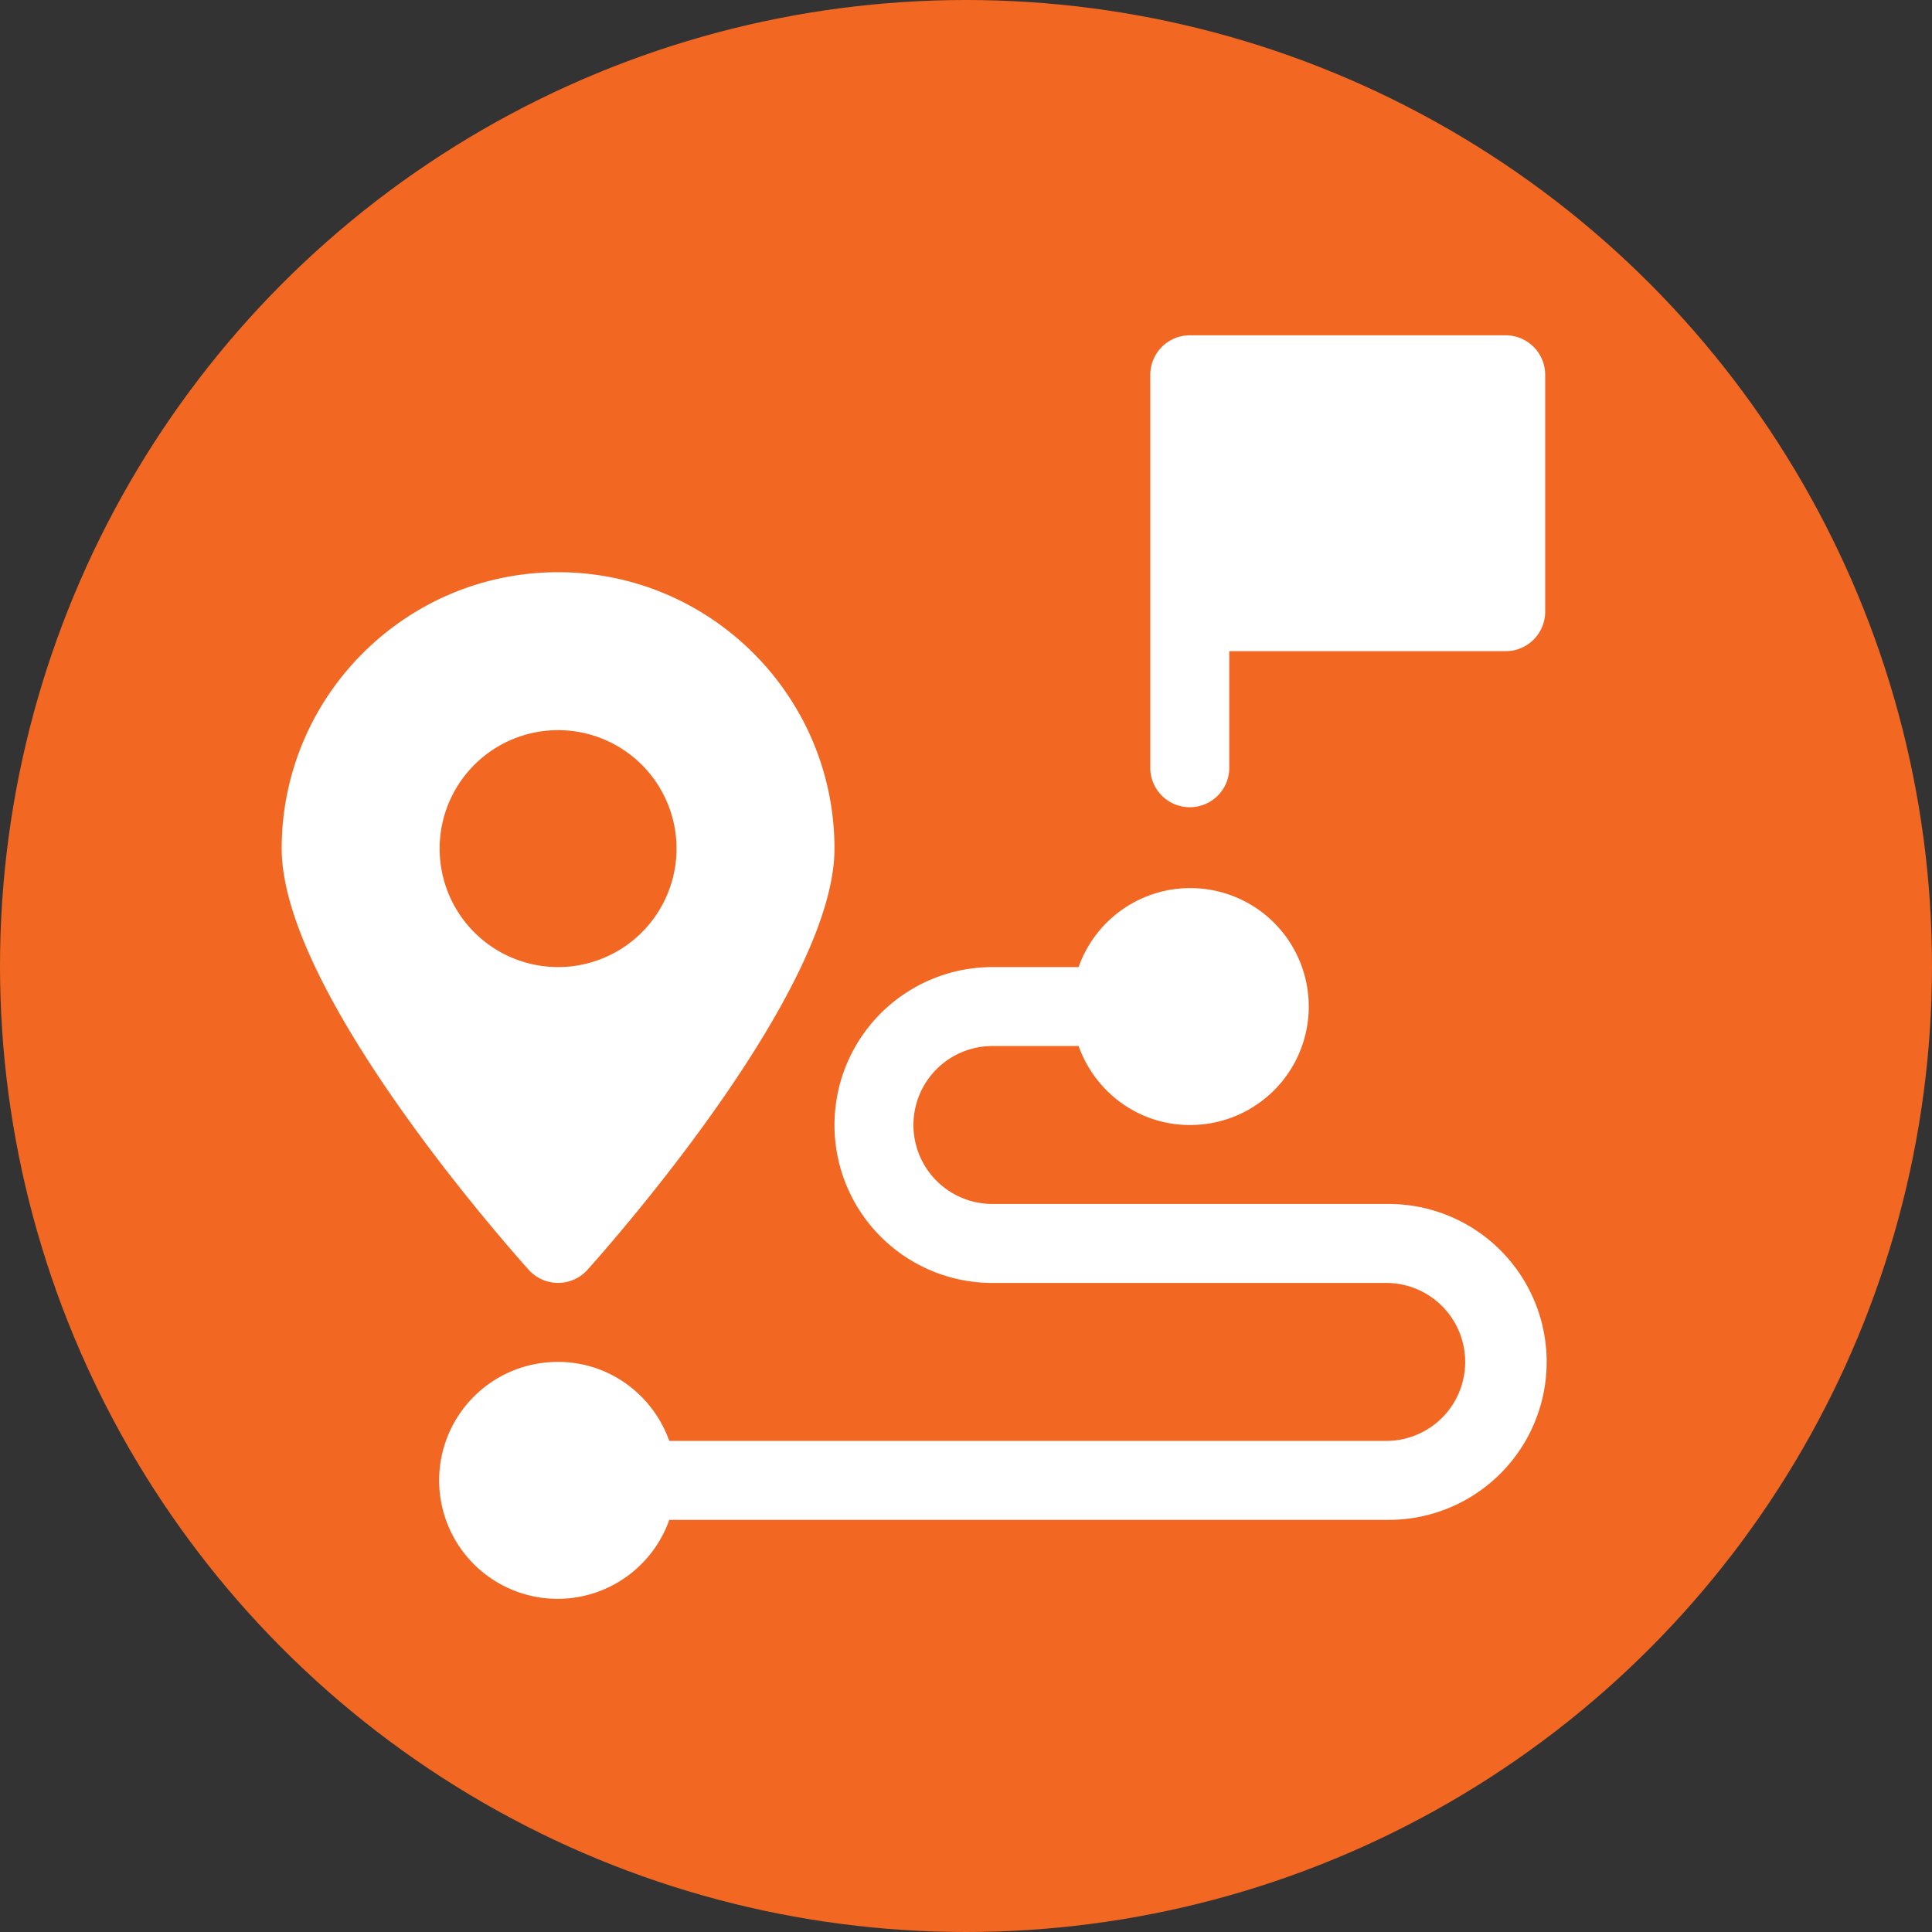
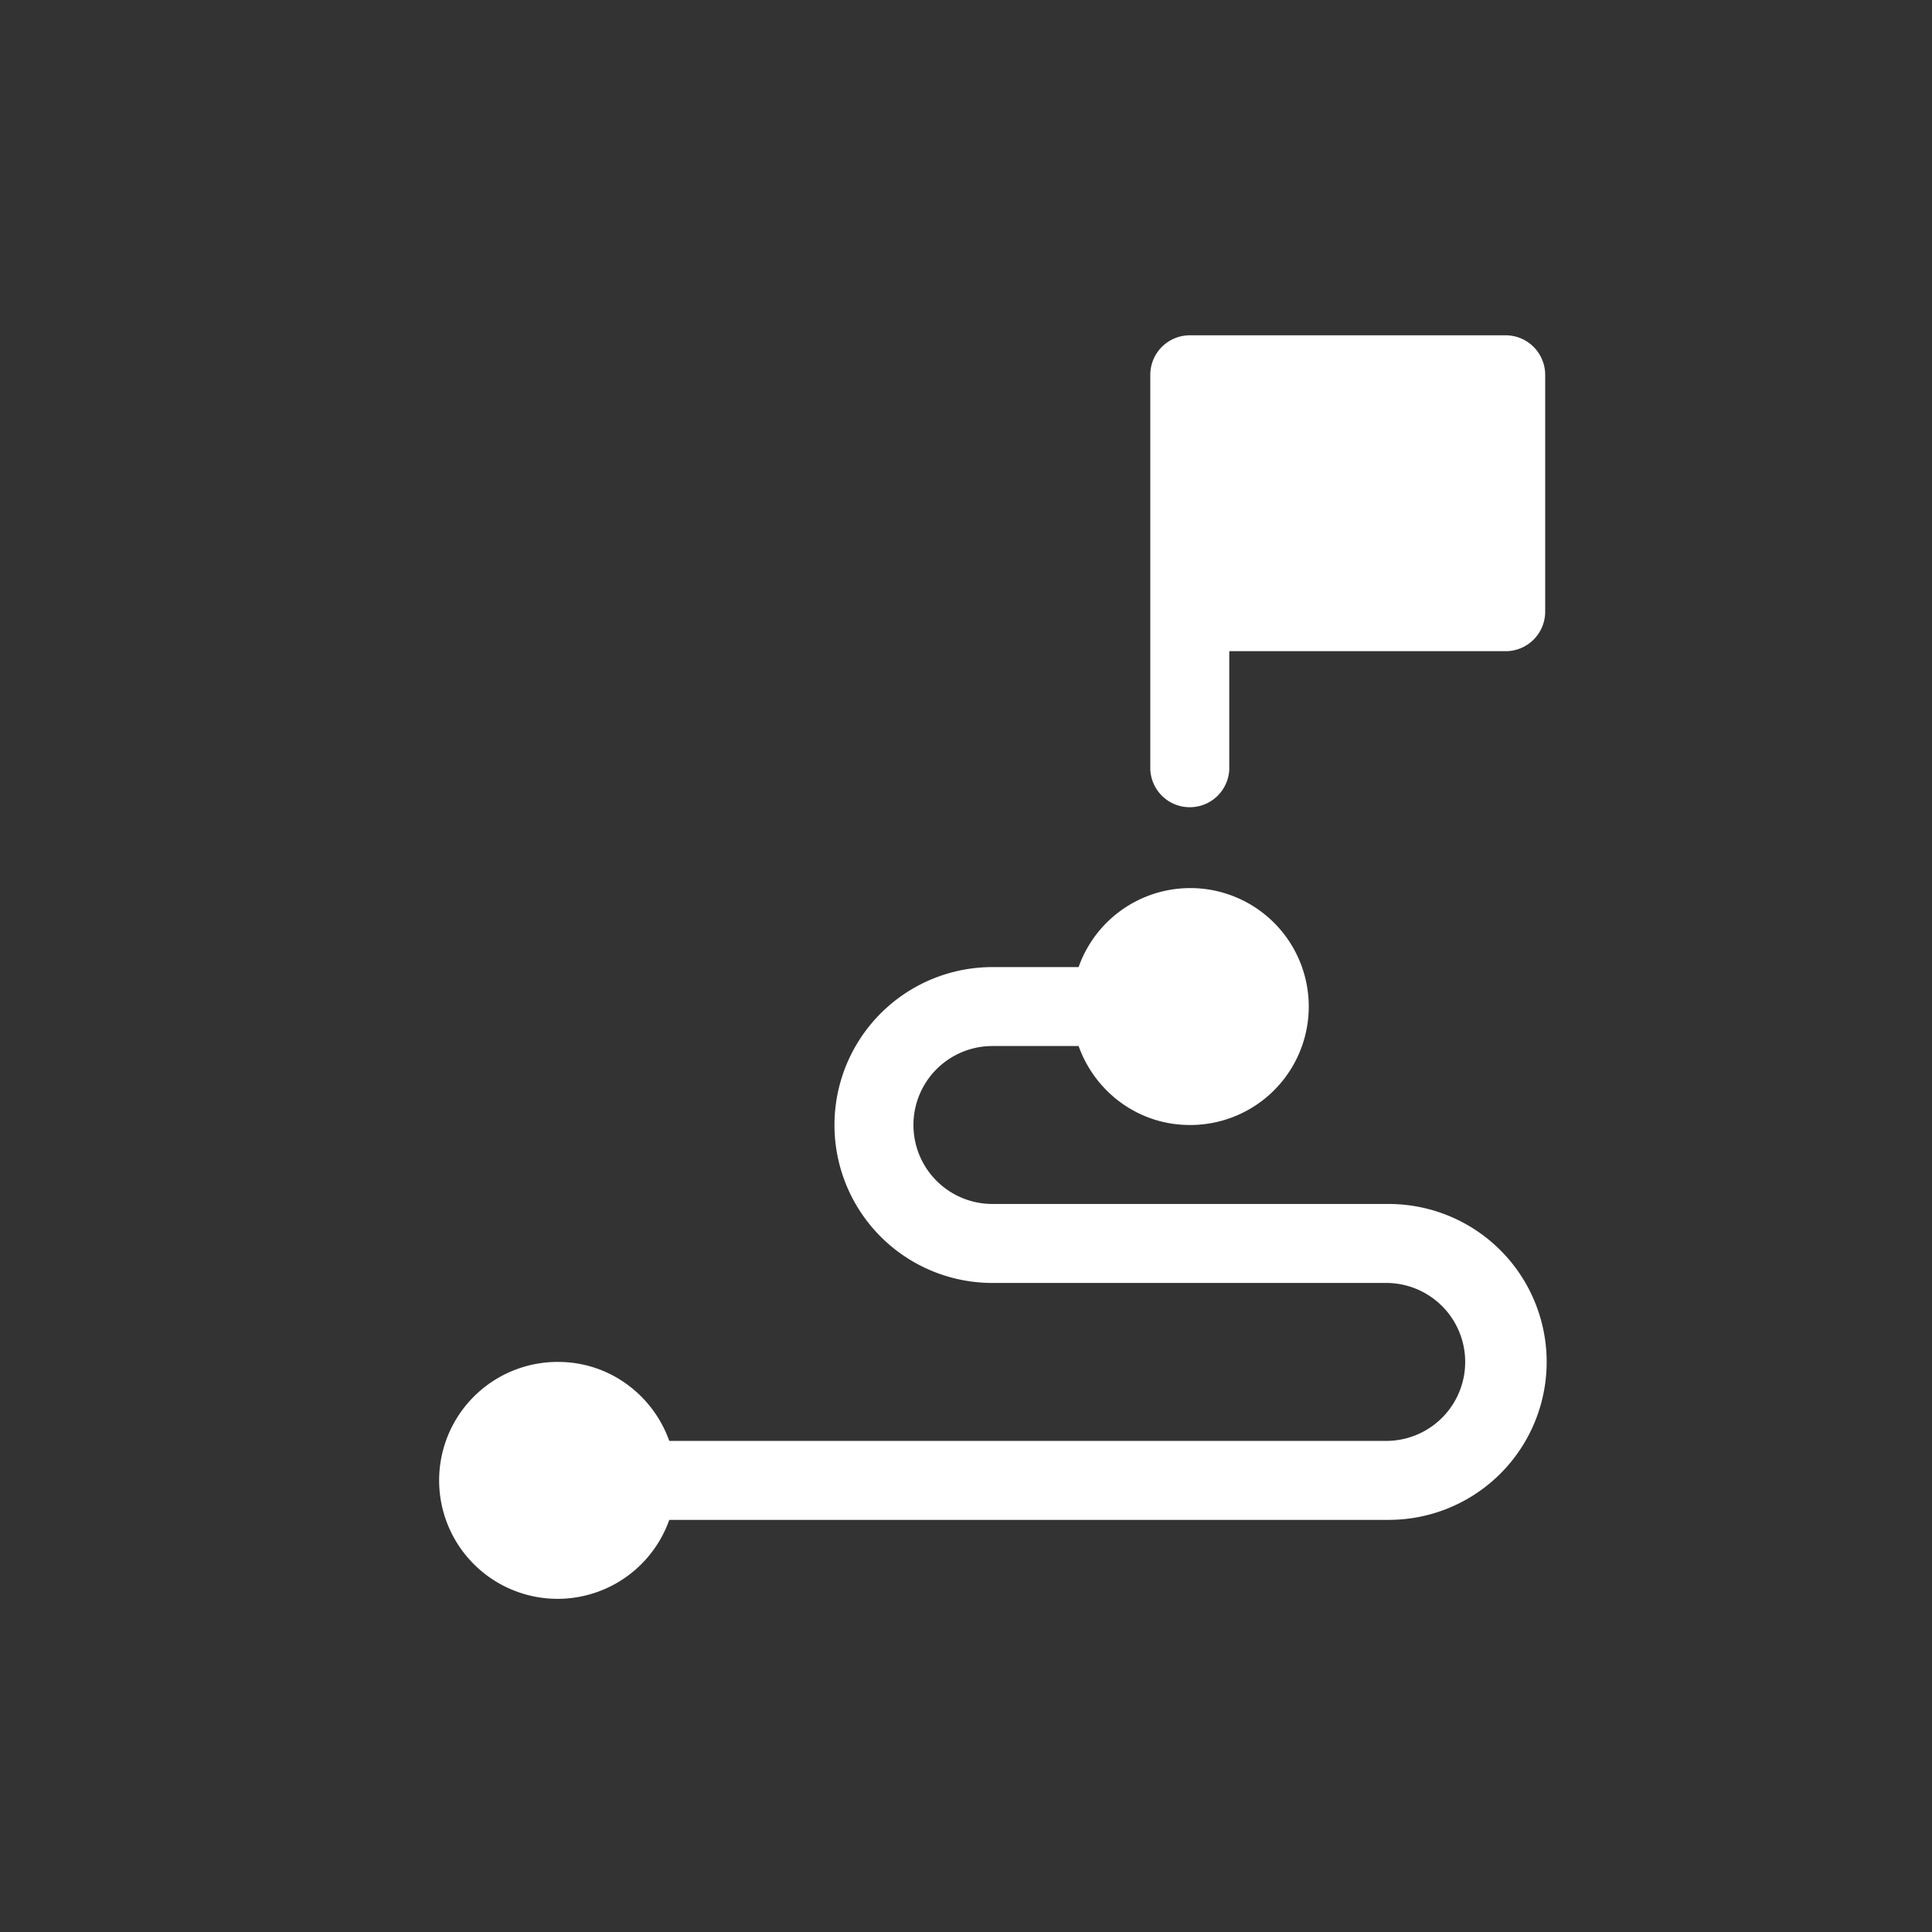
<svg xmlns="http://www.w3.org/2000/svg" id="Laag_1" data-name="Laag 1" viewBox="0 0 1417.32 1417.32">
  <rect x="0" y="0" width="1417.32" height="1417.32" fill="#333333" stroke="none" />
  <defs>
    <style>.cls-1{fill:#f26722;}.cls-2{fill:#fff;}</style>
  </defs>
-   <circle class="cls-1" cx="708.66" cy="708.66" r="708.66" />
  <path class="cls-2" d="M1203.32,339.52H971.59a29,29,0,0,0-29,29V658.15a29,29,0,0,0,57.93,0v-86.9h202.76a29,29,0,0,0,29-29V368.49A29,29,0,0,0,1203.32,339.52Z" transform="translate(-98.73 -93.54)" />
  <path class="cls-2" d="M1116.42,976.77H826.76a57.93,57.93,0,1,1,0-115.86H890c12,33.66,43.8,57.93,81.57,57.93A86.9,86.9,0,1,0,890,803H826.76a115.86,115.86,0,1,0,0,231.72h289.66a57.94,57.94,0,0,1,0,115.87H589.71c-12-33.66-43.8-57.94-81.57-57.94a86.9,86.9,0,1,0,81.57,115.87h526.71a115.87,115.87,0,1,0,0-231.73Z" transform="translate(-98.73 -93.54)" />
-   <path class="cls-2" d="M508.14,513.32c-111.81,0-202.76,90.95-202.76,202.76,0,104,162.67,288.32,181.21,309a29,29,0,0,0,43.1,0c18.54-20.69,181.21-205,181.21-309C710.9,604.27,620,513.32,508.14,513.32Zm0,289.66a86.9,86.9,0,1,1,86.9-86.9A86.94,86.94,0,0,1,508.14,803Z" transform="translate(-98.73 -93.54)" />
</svg>